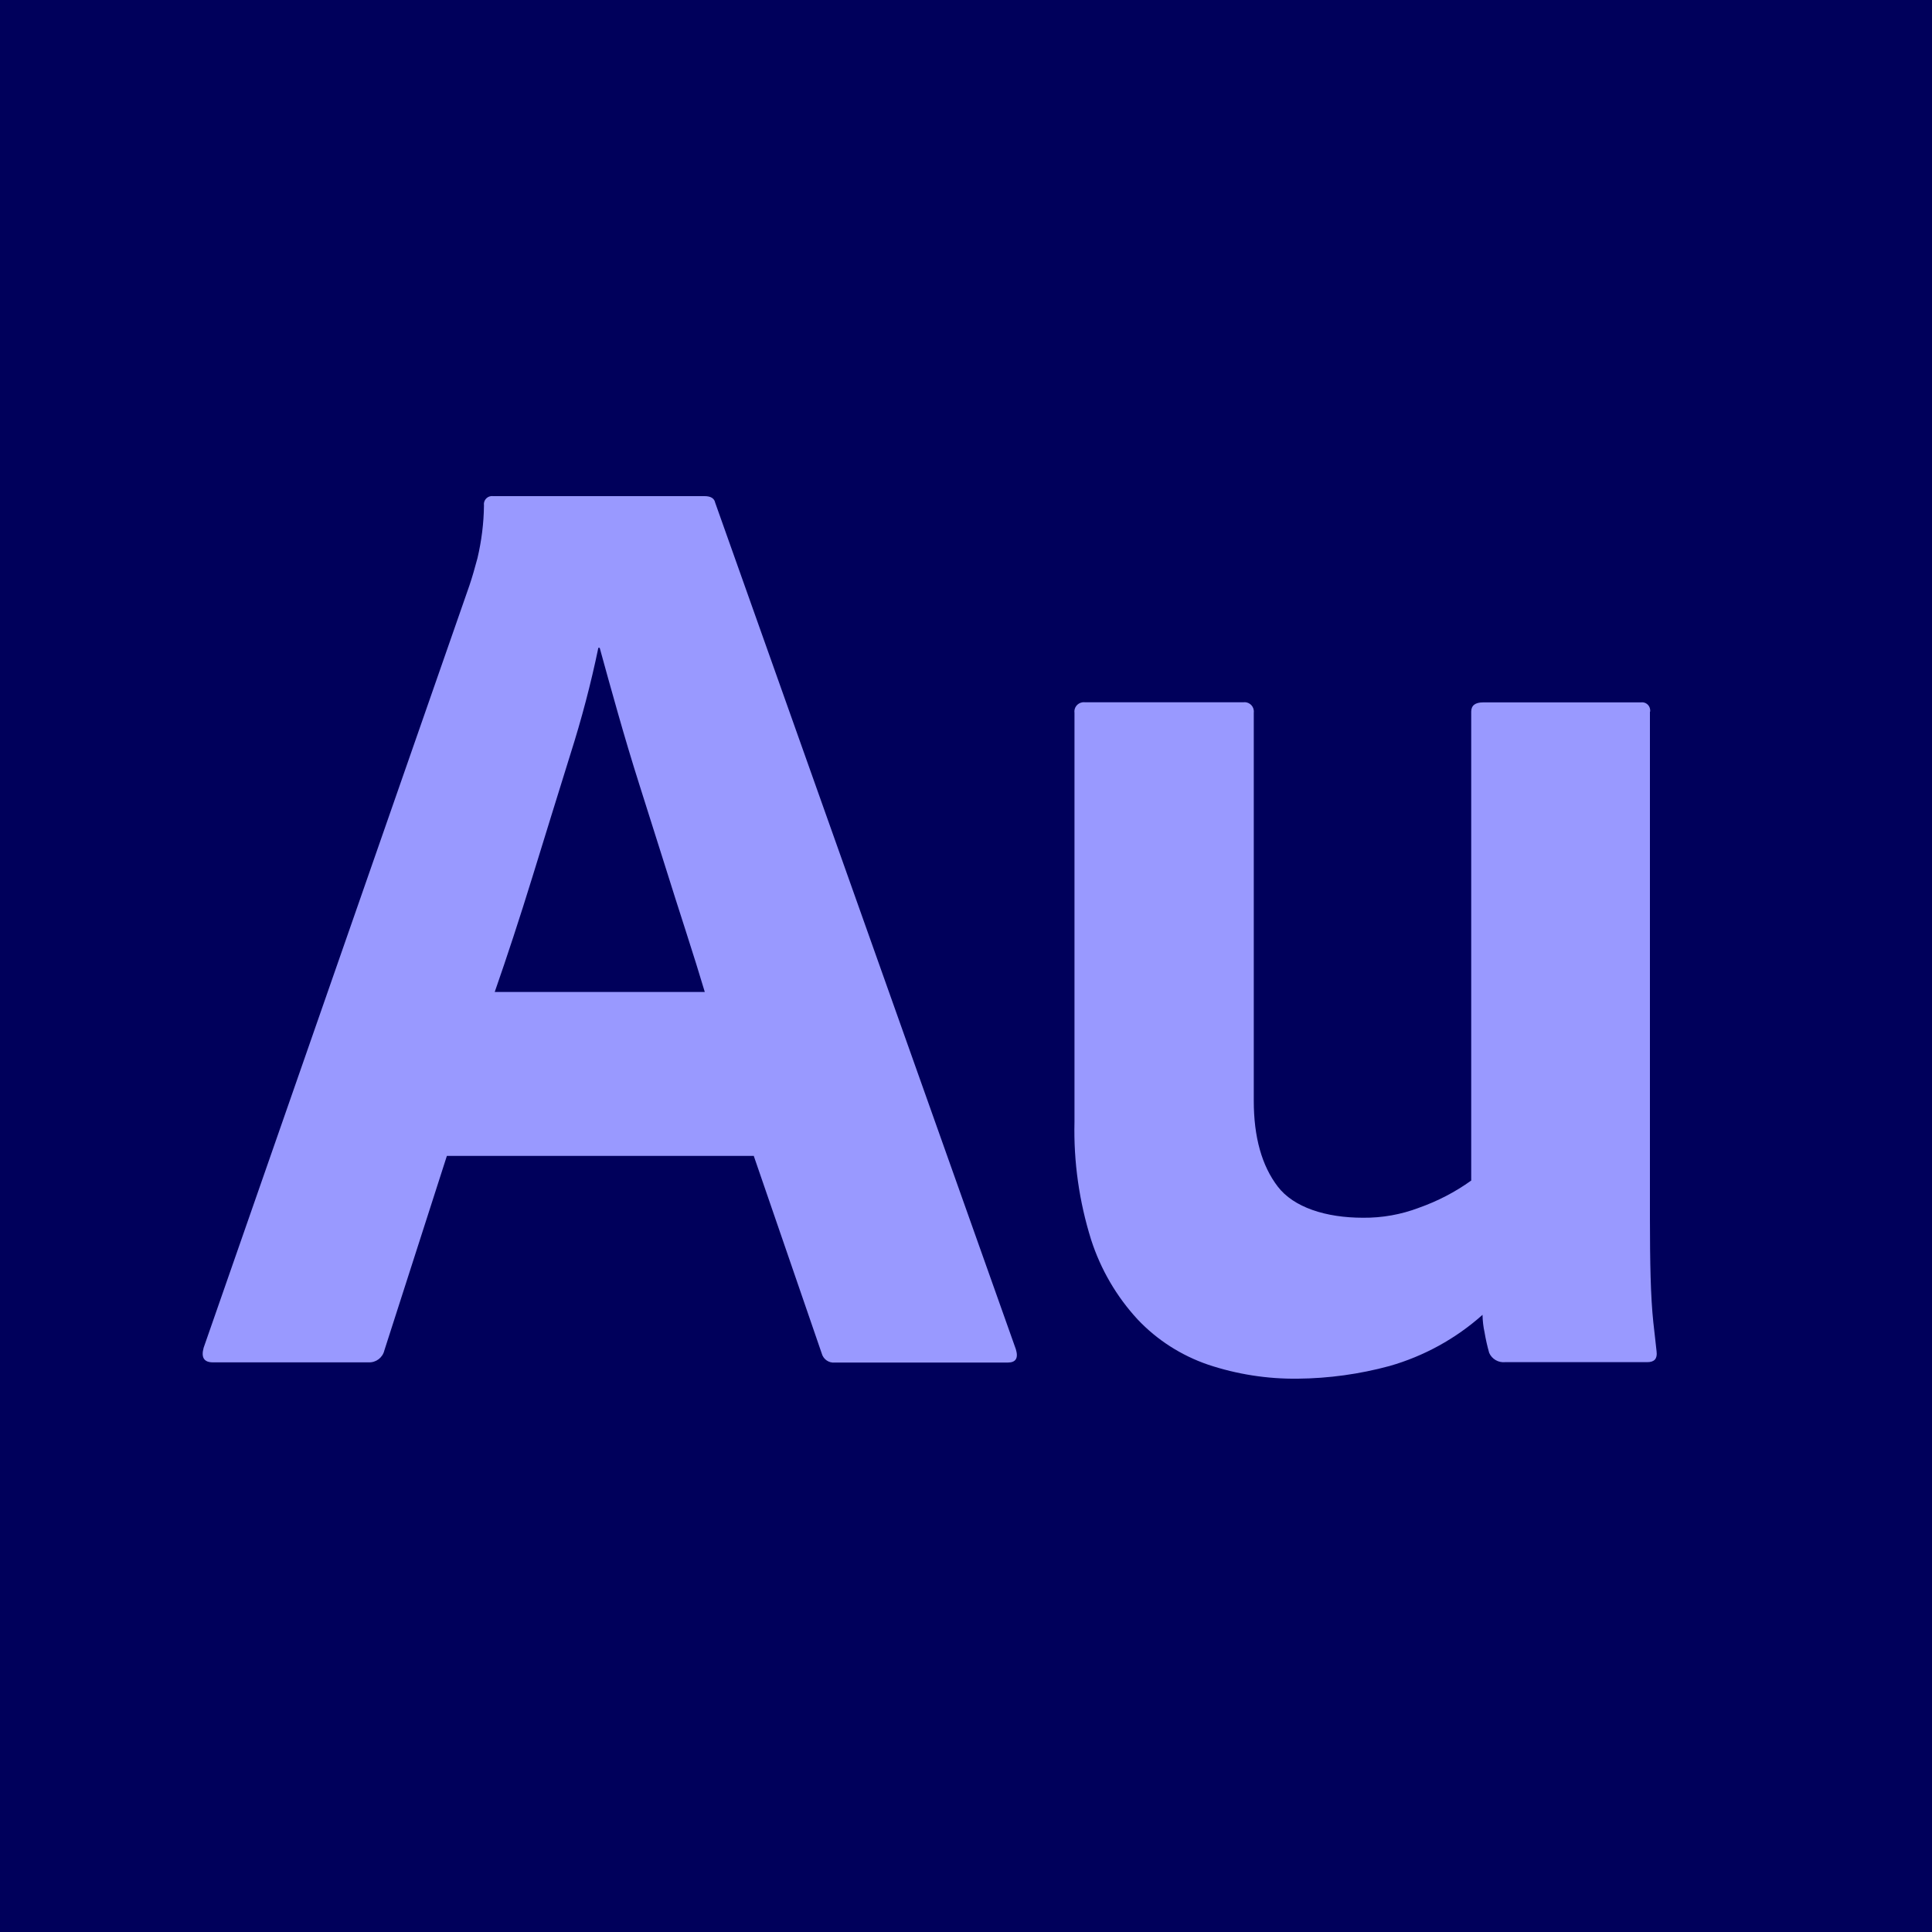
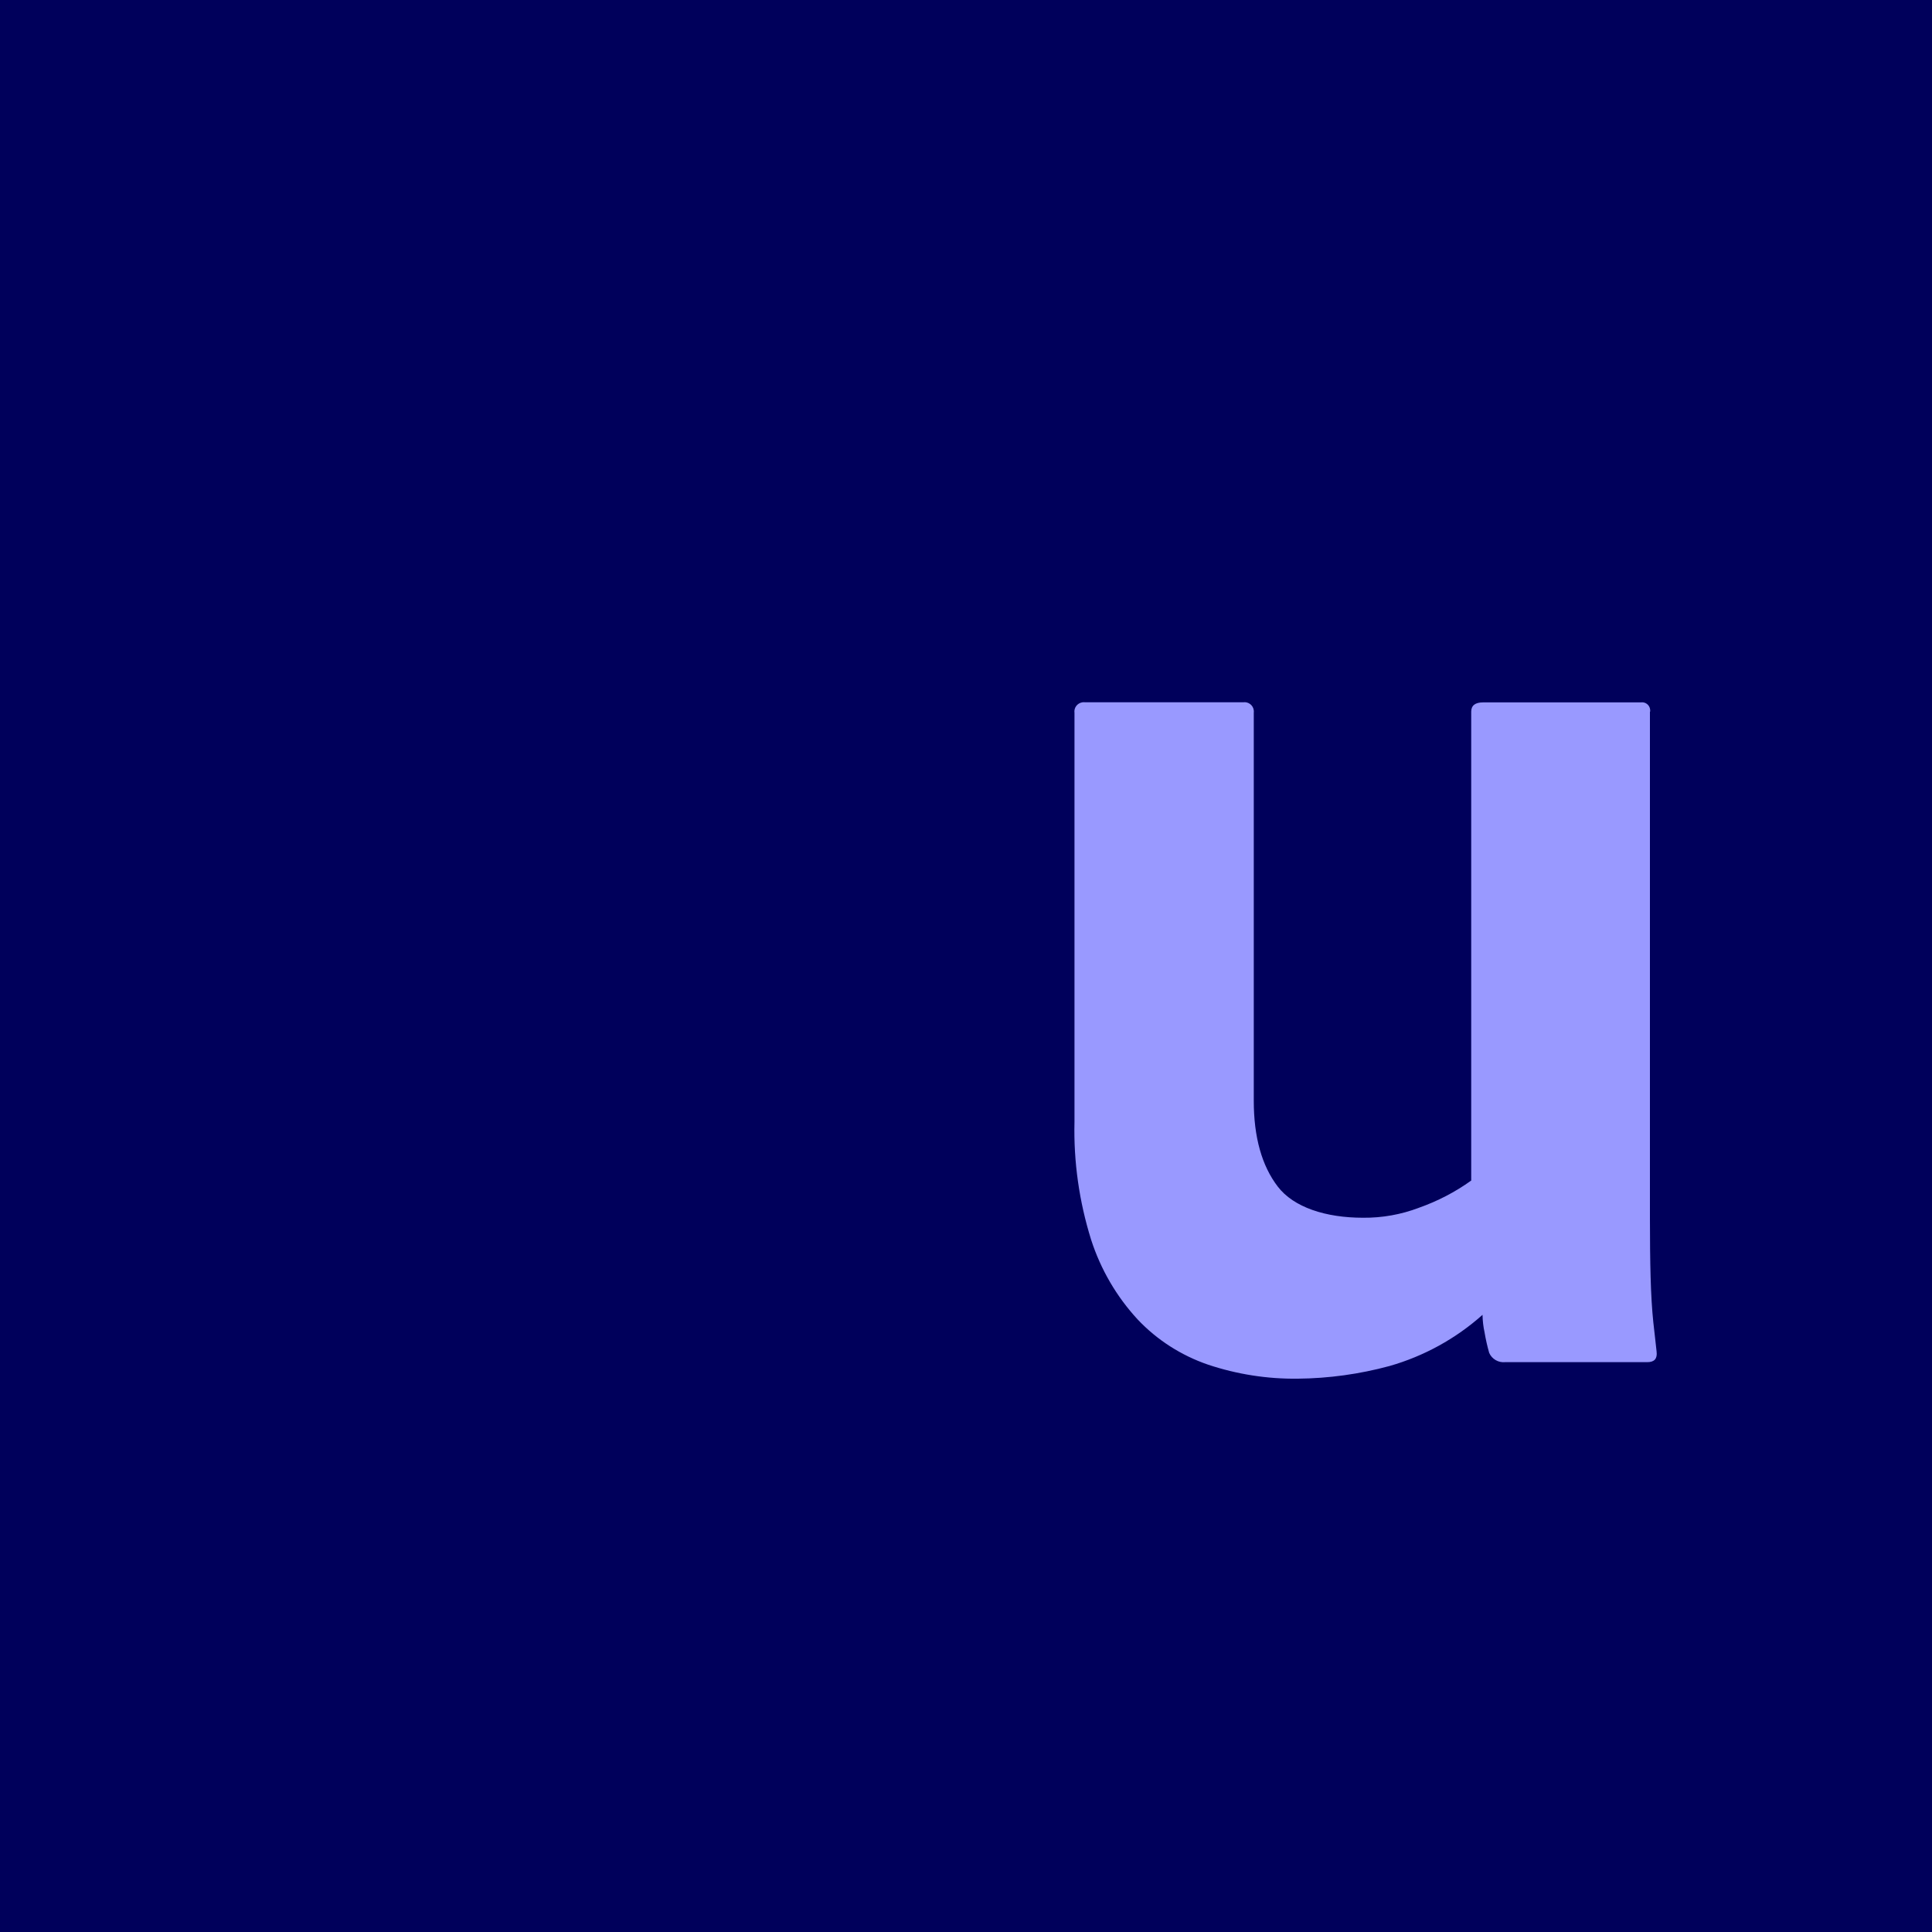
<svg xmlns="http://www.w3.org/2000/svg" id="Layer_1" viewBox="0 0 200 200">
-   <rect x="-2.56" y="-4" width="205.13" height="208" fill="#00005b" stroke-width="0" />
  <rect x="-1.13" y="-4.77" width="205.13" height="208" fill="#00005b" stroke-width="0" />
-   <path d="m78.05,119.66h-31.79l-6.47,20.13c-.18.76-.87,1.28-1.65,1.24h-16.1c-.92,0-1.24-.5-.96-1.51l27.52-78.93c.28-.83.55-1.77.83-2.82.42-1.79.65-3.62.67-5.45-.07-.47.26-.9.72-.96.08-.01.16-.01.24,0h21.88c.64,0,1.01.23,1.1.69l31.12,87.62c.28.92,0,1.38-.83,1.38h-17.89c-.64.07-1.22-.34-1.38-.96l-7.02-20.4Zm-26.83-16.97h21.74c-.55-1.83-1.19-3.9-1.93-6.19-.74-2.29-1.52-4.75-2.34-7.36-.83-2.61-1.65-5.23-2.48-7.84-.83-2.61-1.58-5.14-2.27-7.57-.69-2.43-1.31-4.65-1.86-6.67h-.14c-.77,3.72-1.74,7.39-2.89,11.01-1.29,4.13-2.59,8.35-3.92,12.66-1.33,4.31-2.64,8.3-3.92,11.97h0Z" fill="#99f" stroke-width="0" />
  <path d="m170.8,73.68v52.39c0,2.29.02,4.34.07,6.12.05,1.79.14,3.35.28,4.68.14,1.33.25,2.13.34,3.04.09.74-.23,1.1-.96,1.1h-14.72c-.7.07-1.37-.32-1.65-.96-.2-.7-.36-1.41-.48-2.13-.13-.59-.2-1.2-.21-1.81-2.77,2.47-6.06,4.28-9.63,5.3-3.1.84-6.29,1.28-9.49,1.31-3.15.04-6.29-.45-9.29-1.45-2.77-.95-5.28-2.55-7.29-4.68-2.19-2.37-3.83-5.19-4.82-8.26-1.23-3.94-1.82-8.05-1.72-12.18v-42.35c-.08-.53.29-1.02.83-1.1.09-.01.18-.01.28,0h16.35c.53-.08,1.03.29,1.1.83.01.09.01.18,0,.27v40.15c0,3.76.83,6.72,2.48,8.88,1.65,2.16,4.98,3.23,8.83,3.23,1.97.02,3.94-.33,5.78-1.03,1.93-.68,3.76-1.63,5.42-2.82v-48.54c0-.64.41-.96,1.24-.96h16.32c.47-.07.9.26.96.73.01.08.01.16,0,.24Z" fill="#99f" stroke-width="0" />
</svg>